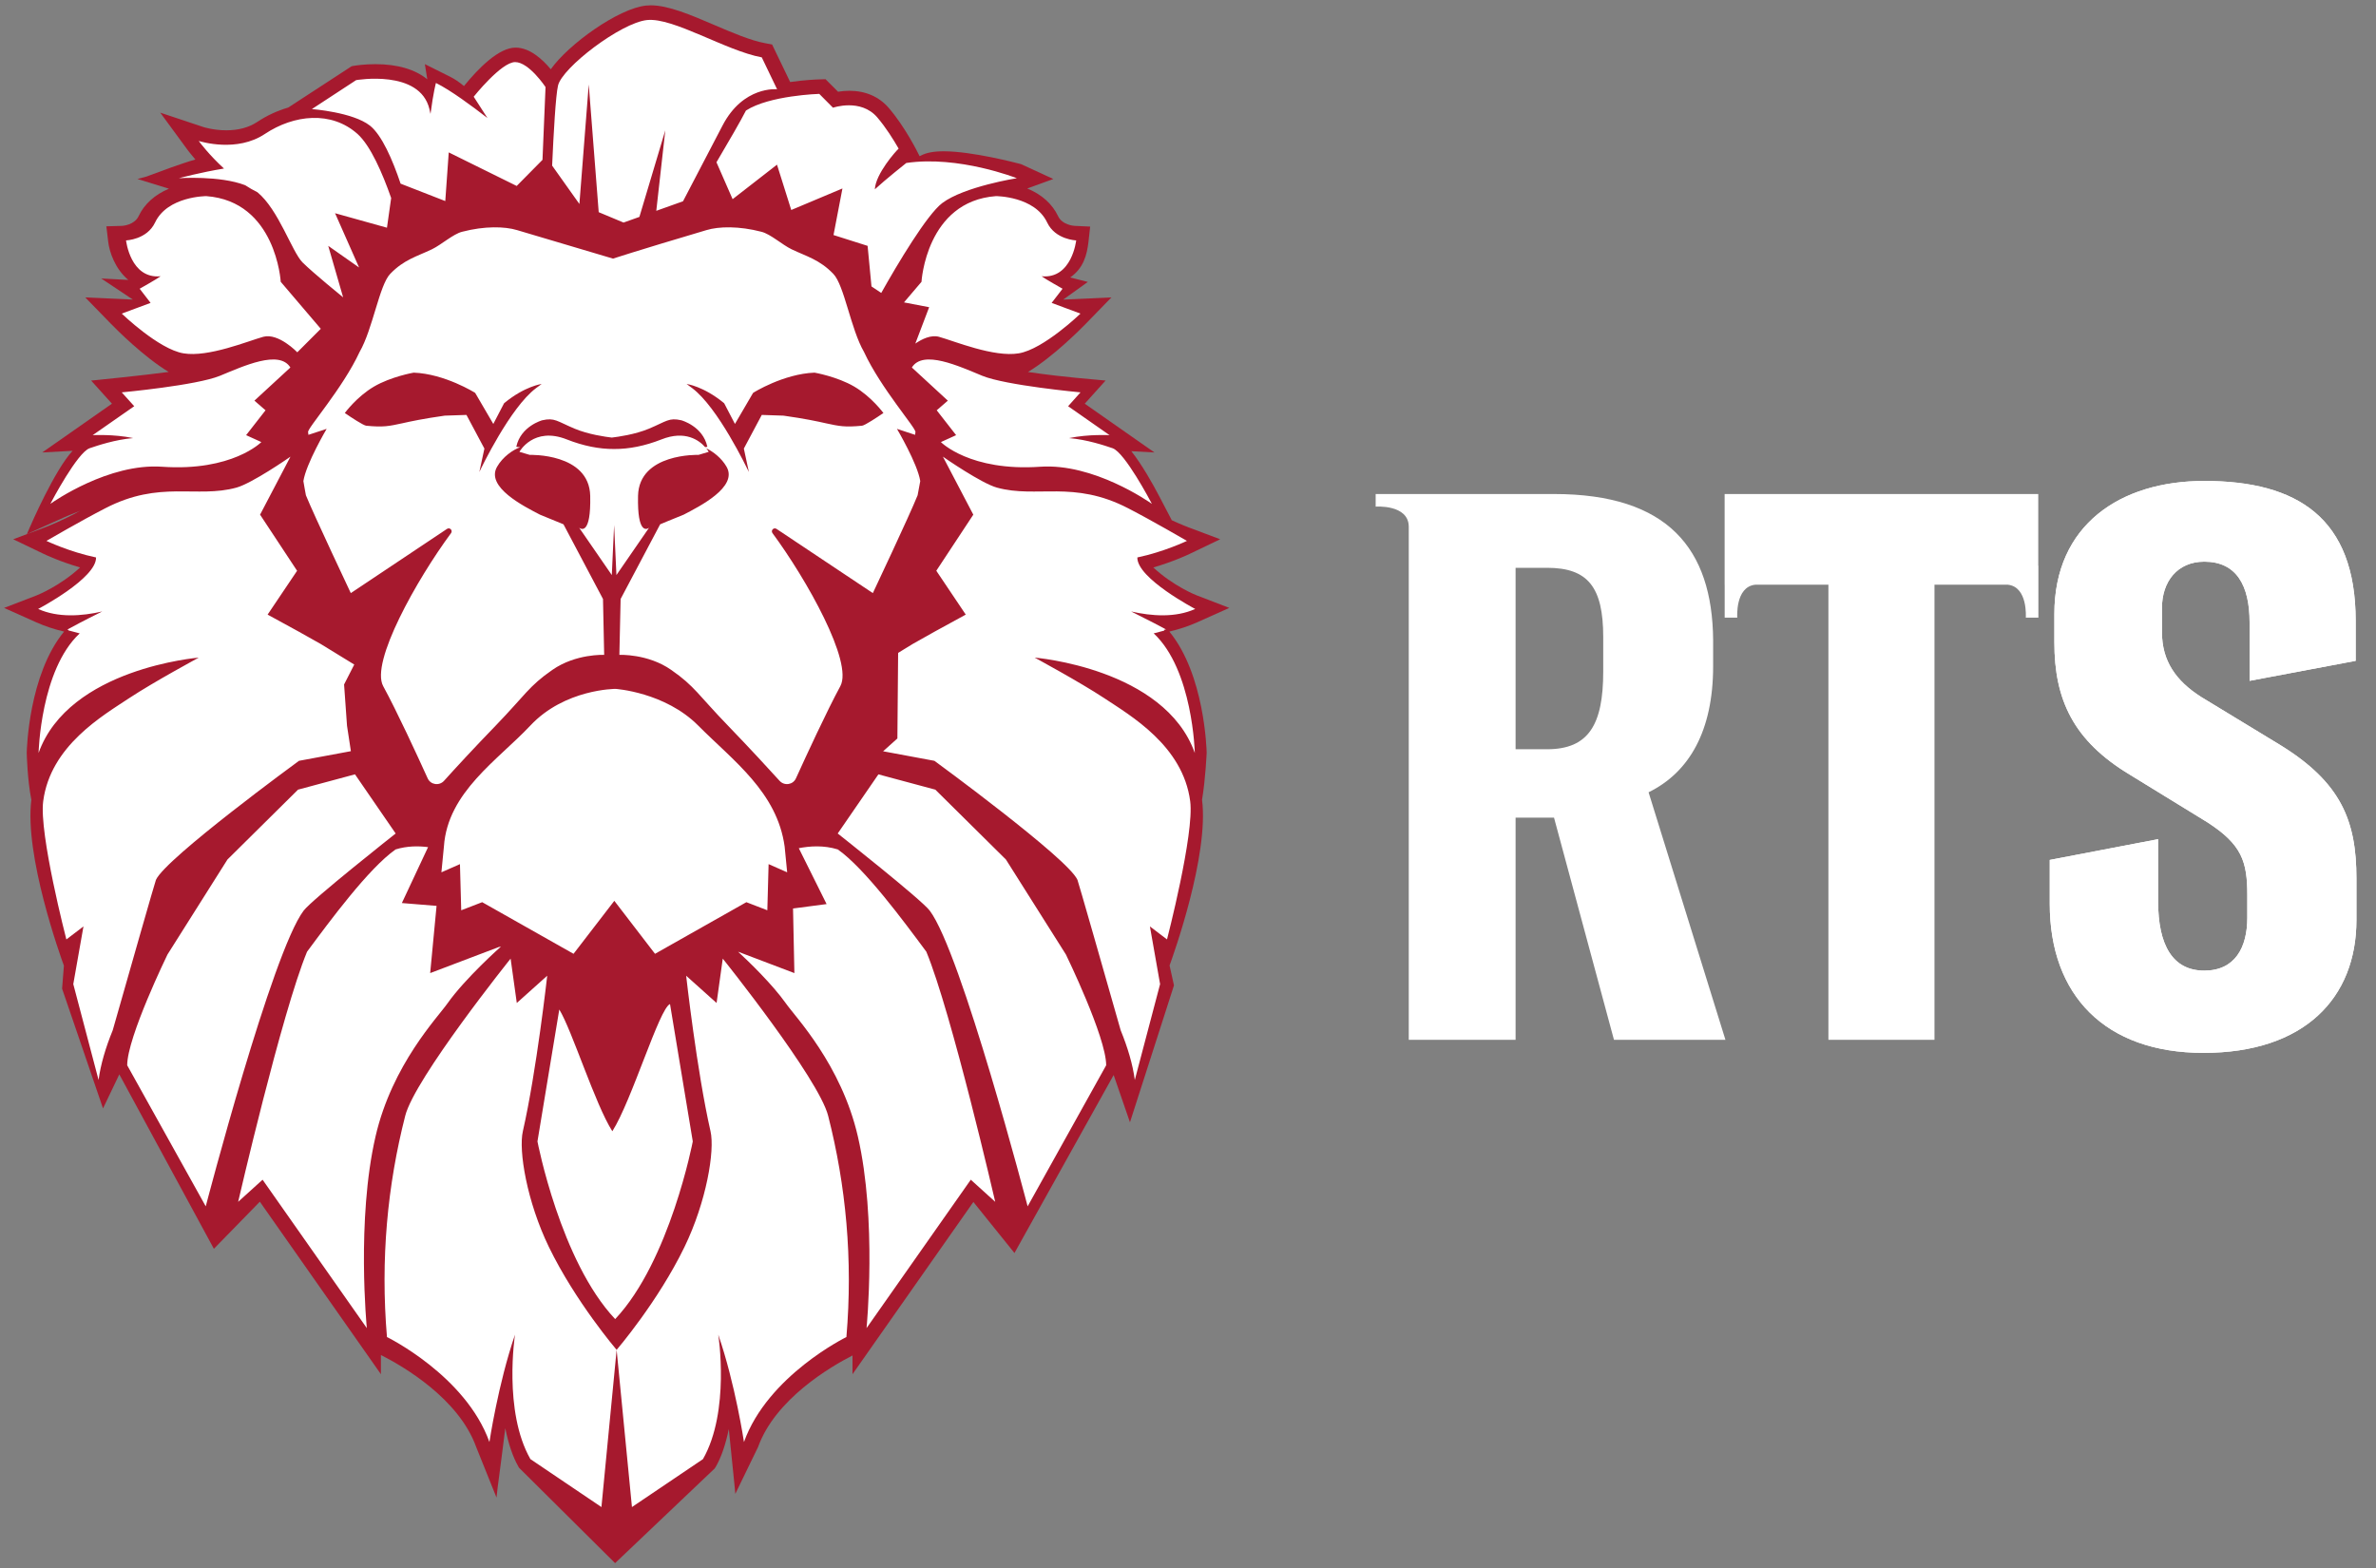
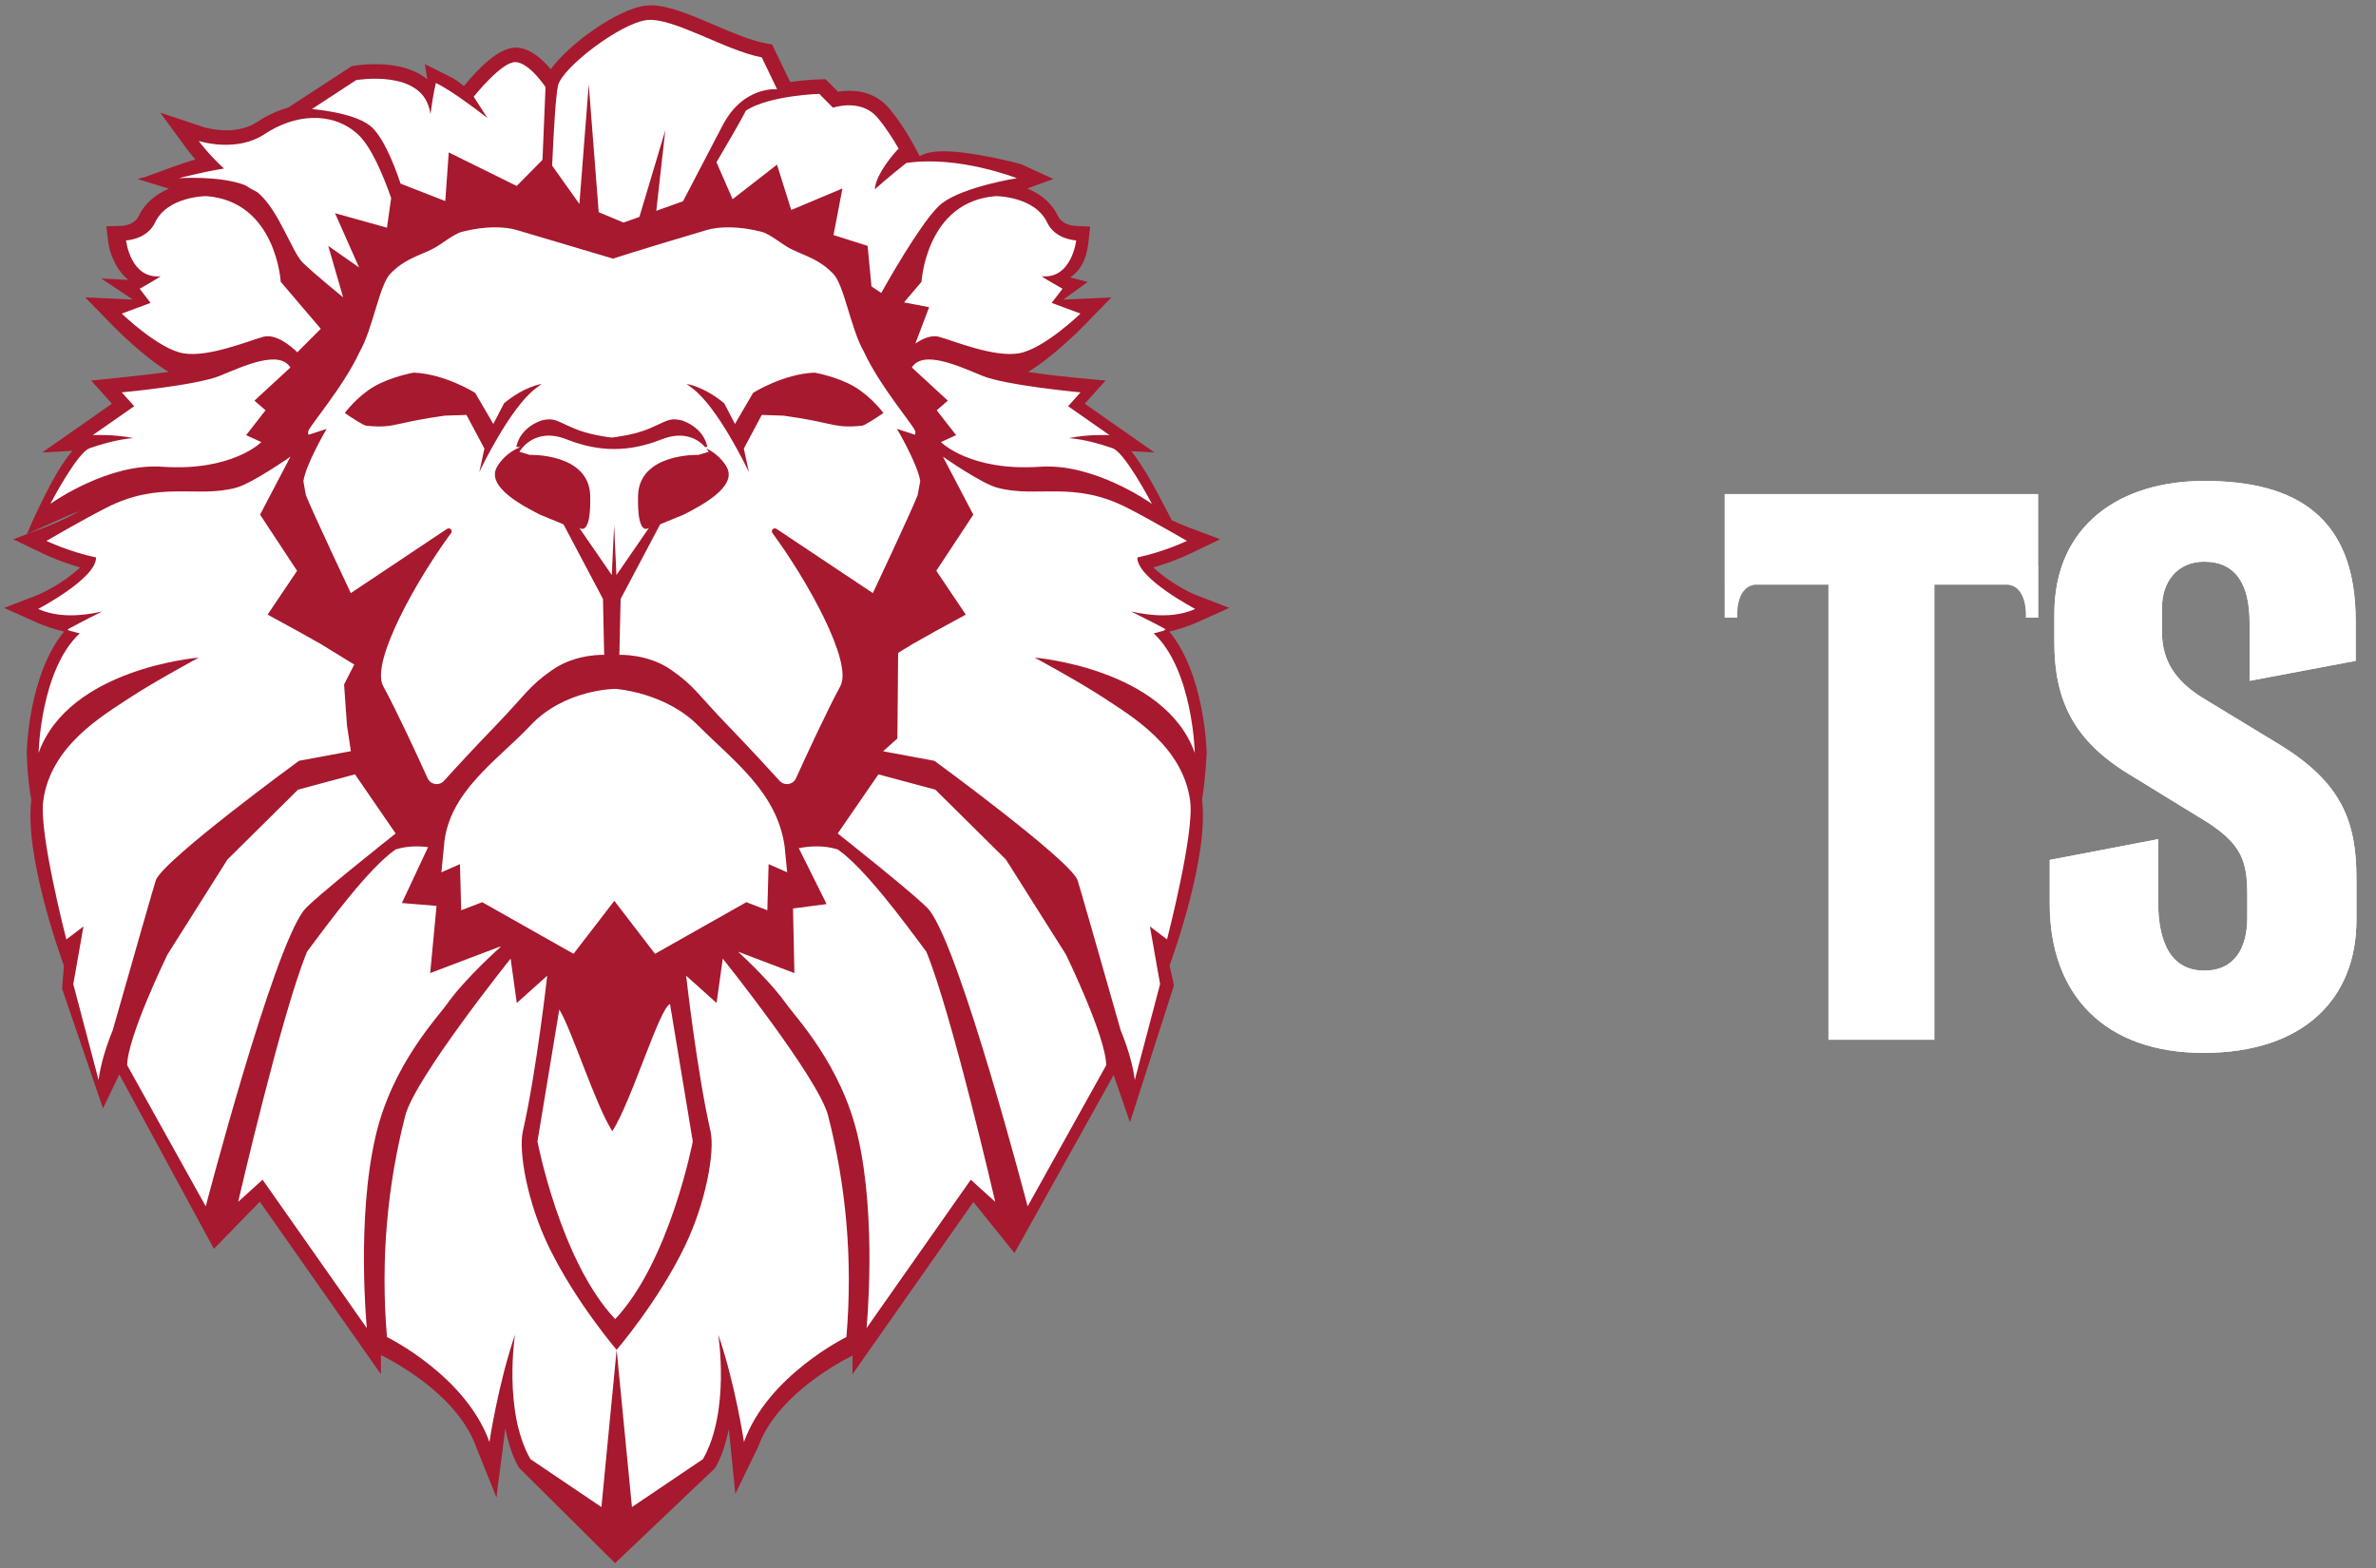
<svg xmlns="http://www.w3.org/2000/svg" width="103" height="68" viewBox="0 0 103 68" fill="none">
  <rect x="0" y="0" width="103" height="68" fill="#808080" stroke="none" />
  <path d="M50.691 27.382C51.128 27.278 51.537 27.142 51.908 26.975L53.29 26.355L51.877 25.811C51.834 25.795 50.864 25.408 49.996 24.602C50.848 24.355 51.488 24.054 51.563 24.018L52.895 23.379L51.512 22.859C51.509 22.858 51.202 22.742 50.797 22.555L50.276 21.558C49.959 20.951 49.503 20.143 49.043 19.562L50.045 19.616L47.024 17.502L47.927 16.498L46.676 16.383C46.265 16.345 45.408 16.252 44.562 16.127C45.646 15.474 46.826 14.286 47.07 14.036L48.18 12.894L46.09 12.989L47.157 12.223L46.393 12.029C46.969 11.627 47.117 11.059 47.184 10.496L47.259 9.824L46.584 9.792C46.562 9.791 46.052 9.759 45.869 9.373C45.617 8.841 45.158 8.43 44.531 8.171L45.661 7.76L44.265 7.117C44.051 7.06 42.141 6.559 40.91 6.559C40.47 6.559 40.151 6.62 39.907 6.752C39.894 6.759 39.88 6.765 39.865 6.772C39.764 6.565 39.236 5.505 38.528 4.68C38.11 4.193 37.52 3.936 36.821 3.936C36.659 3.936 36.494 3.95 36.329 3.977L35.786 3.434L35.515 3.442C35.414 3.445 34.897 3.463 34.254 3.556L33.471 1.929L33.157 1.87C32.533 1.754 31.736 1.413 30.962 1.082C29.941 0.644 28.976 0.231 28.21 0.231C28.139 0.231 28.069 0.235 28.004 0.242C26.801 0.368 24.642 1.92 23.877 3.003C23.497 2.549 22.952 2.064 22.349 2.064C21.625 2.064 20.743 2.955 20.113 3.731C19.91 3.561 19.71 3.425 19.515 3.328L18.418 2.78L18.523 3.438C17.996 3.008 17.228 2.782 16.275 2.782C15.791 2.782 15.421 2.84 15.35 2.852L15.246 2.87L12.498 4.661C12.015 4.803 11.562 5.012 11.154 5.285C10.791 5.526 10.339 5.649 9.811 5.649C9.264 5.649 8.831 5.512 8.827 5.511L6.947 4.884L8.119 6.482C8.12 6.484 8.248 6.658 8.47 6.916C7.909 7.071 6.901 7.448 6.493 7.601C6.412 7.631 6.36 7.651 6.352 7.654L5.958 7.76L7.323 8.181C6.707 8.44 6.256 8.848 6.008 9.373C5.825 9.758 5.319 9.79 5.3 9.792L4.611 9.812L4.693 10.497C4.743 10.912 4.982 11.651 5.562 12.136L4.388 12.073L5.76 12.988L3.696 12.894L4.807 14.036C5.05 14.286 6.229 15.472 7.312 16.125C6.229 16.273 4.205 16.474 4.182 16.477L3.951 16.5L4.853 17.502L1.831 19.616L3.146 19.545C2.365 20.385 1.335 22.764 1.286 22.877L1.166 23.155L2.792 22.425C2.796 22.423 3.06 22.305 3.47 22.145C2.764 22.549 2 22.843 1.956 22.86L0.573 23.38L1.905 24.019C1.98 24.055 2.62 24.355 3.472 24.602C2.61 25.402 1.635 25.794 1.592 25.811L0.177 26.356L1.56 26.975C1.931 27.142 2.34 27.279 2.778 27.382C1.245 29.243 1.162 32.492 1.159 32.638C1.16 32.685 1.186 33.8 1.359 34.675C1.053 37.099 2.621 41.458 2.77 41.865L2.692 42.864L4.466 48.055L5.172 46.579L9.272 54.141L11.264 52.099L16.513 59.579V58.746C17.472 59.231 19.887 60.631 20.644 62.738L21.524 64.927L21.576 64.466C21.578 64.456 21.588 64.377 21.605 64.249C21.662 63.817 21.802 62.752 21.904 61.919C22.044 62.61 22.232 63.164 22.467 63.574L22.501 63.634L26.664 67.769L30.98 63.666L31.039 63.574C31.268 63.172 31.454 62.63 31.594 61.956C31.699 62.984 31.834 64.314 31.837 64.346L31.876 64.766L32.863 62.733C33.609 60.656 36.002 59.254 36.956 58.766V59.578L42.196 52.111L43.977 54.324L48.277 46.607L48.984 48.657L50.892 42.721L50.701 41.857C50.867 41.403 52.414 37.081 52.109 34.673C52.257 33.798 52.309 32.652 52.309 32.633C52.306 32.491 52.218 29.238 50.691 27.382Z" fill="#A6192E" />
  <path d="M51.795 32.644C51.795 32.644 51.713 29.043 50.013 27.46L50.477 27.337C50.472 27.328 50.463 27.319 50.454 27.31C50.486 27.305 50.513 27.296 50.545 27.287C50.395 27.205 49.831 26.905 49.035 26.51C49.931 26.714 50.954 26.787 51.813 26.401C51.813 26.401 49.281 25.073 49.304 24.168C50.458 23.927 51.454 23.45 51.454 23.45C51.454 23.45 49.931 22.563 48.904 22.035C46.526 20.803 44.948 21.617 43.216 21.14C42.543 20.953 40.97 19.866 40.875 19.798L42.193 22.313L40.589 24.745L41.866 26.646L40.511 27.387L39.566 27.919L38.934 28.306L38.902 32.016L38.283 32.571L40.507 32.985C40.507 32.985 41.952 34.04 43.448 35.213C44.944 36.386 46.499 37.673 46.708 38.146C46.744 38.228 47.858 42.124 48.581 44.666C48.885 45.412 49.104 46.14 49.194 46.822L50.29 42.666L49.849 40.165L50.59 40.728C50.59 40.728 51.781 36.141 51.595 34.736C51.281 32.33 49.008 31.025 47.858 30.261C46.803 29.565 44.853 28.511 44.853 28.511C44.853 28.511 50.481 28.965 51.795 32.644ZM48.235 19.434C47.89 19.316 47.117 19.057 46.344 18.994C47.19 18.816 48.099 18.866 48.099 18.866L46.303 17.611L46.84 17.011C46.84 17.011 43.607 16.711 42.584 16.293C41.566 15.874 40.011 15.151 39.529 15.933L41.089 17.37L40.607 17.788L41.448 18.866L40.788 19.166C40.788 19.166 42.048 20.448 45.098 20.235C47.399 20.076 49.794 21.744 49.935 21.845C49.867 21.713 48.763 19.625 48.235 19.434ZM46.208 41.383L43.607 37.264L40.547 34.235L38.079 33.572L36.315 36.136C36.315 36.136 39.934 38.992 40.302 39.478C41.67 41.274 44.548 52.301 44.548 52.301L47.953 46.185C47.953 44.962 46.208 41.383 46.208 41.383ZM45.589 13.132L46.062 12.518C46.062 12.518 45.28 12.077 45.153 11.977C46.467 12.105 46.653 10.422 46.653 10.422C46.653 10.422 45.748 10.395 45.394 9.645C44.853 8.503 43.175 8.503 43.175 8.503C40.147 8.726 39.947 12.218 39.947 12.218L39.188 13.11L40.279 13.319L39.679 14.896C39.97 14.696 40.356 14.51 40.702 14.601C41.361 14.783 43.084 15.501 44.162 15.319C45.239 15.142 46.839 13.596 46.839 13.596L45.589 13.132ZM40.157 41.261C39.165 39.924 37.488 37.65 36.319 36.827C35.706 36.636 35.096 36.682 34.628 36.773L35.833 39.196L34.378 39.387L34.437 42.188L31.996 41.261C32.464 41.693 33.487 42.679 34.069 43.502C34.483 44.093 36.469 46.153 37.188 49.268C38.024 52.888 37.565 57.58 37.565 57.58L42.084 51.146L43.143 52.105C43.143 52.105 41.252 43.907 40.157 41.261ZM39.288 7.066C39.288 7.066 38.388 7.78 37.924 8.208C37.961 7.53 38.838 6.548 38.956 6.443C38.729 6.048 38.406 5.529 38.029 5.088C37.31 4.252 36.11 4.67 36.11 4.67L35.515 4.07C35.515 4.07 33.355 4.134 32.337 4.793C32.128 5.207 31.596 6.125 31.059 7.035L31.759 8.635L33.683 7.139L34.301 9.104L36.52 8.171L36.133 10.19L37.611 10.659L37.779 12.418L38.202 12.7C38.915 11.432 40.184 9.304 40.847 8.803C41.807 8.085 44.08 7.726 44.08 7.726C44.08 7.726 41.557 6.73 39.288 7.066ZM38.883 18.593L39.67 18.852C39.675 18.812 39.675 18.78 39.684 18.734C39.734 18.584 38.183 16.834 37.456 15.26C36.879 14.269 36.601 12.364 36.124 11.873C35.528 11.254 34.974 11.122 34.319 10.809C33.91 10.613 33.405 10.149 33.01 10.049C32.037 9.795 31.164 9.813 30.623 9.977C27.422 10.927 26.577 11.213 26.577 11.213C26.577 11.213 25.618 10.927 22.417 9.977C21.876 9.813 21.003 9.795 20.03 10.049C19.639 10.149 19.13 10.613 18.721 10.809C18.066 11.122 17.512 11.254 16.916 11.873C16.443 12.364 16.161 14.269 15.588 15.26C14.861 16.834 13.306 18.584 13.356 18.734C13.365 18.78 13.365 18.812 13.37 18.852L14.161 18.593C14.161 18.593 13.27 20.098 13.152 20.858C13.184 21.062 13.225 21.267 13.261 21.472C13.616 22.345 15.207 25.714 15.207 25.714L19.376 22.931C19.498 22.849 19.639 22.995 19.553 23.113C18.075 25.114 16.048 28.711 16.611 29.747C17.198 30.82 18.094 32.762 18.539 33.744C18.666 34.026 19.039 34.081 19.248 33.853C19.717 33.331 20.53 32.448 21.485 31.462C22.767 30.134 22.926 29.747 23.945 29.043C24.963 28.333 26.191 28.392 26.191 28.392L26.14 25.969L24.427 22.731C24.427 22.731 23.949 22.531 23.408 22.313C22.726 21.958 21.04 21.117 21.549 20.235C21.794 19.807 22.231 19.503 22.549 19.389C22.453 19.38 22.381 19.371 22.381 19.371C22.572 18.475 23.504 18.221 23.504 18.221C24.045 18.098 24.14 18.261 24.908 18.584C25.518 18.839 26.25 18.939 26.522 18.971C26.791 18.939 27.527 18.839 28.136 18.584C28.905 18.261 28.995 18.098 29.537 18.221C29.537 18.221 30.473 18.475 30.664 19.371C30.664 19.371 30.623 19.375 30.569 19.385C30.314 19.094 29.709 18.639 28.668 19.053C27.963 19.33 27.273 19.471 26.622 19.466C25.972 19.471 25.281 19.33 24.576 19.053C23.126 18.475 22.517 19.589 22.517 19.589L22.963 19.721C22.963 19.721 25.545 19.635 25.586 21.499C25.622 23.204 25.186 22.94 25.108 22.881L26.522 24.932L26.622 22.759L26.722 24.932L28.136 22.881C28.059 22.94 27.622 23.204 27.659 21.499C27.7 19.635 30.282 19.721 30.282 19.721L30.723 19.589C30.723 19.589 30.691 19.526 30.619 19.439C30.919 19.58 31.282 19.862 31.496 20.235C32.005 21.117 30.314 21.958 29.637 22.313C29.091 22.531 28.618 22.731 28.618 22.731L26.904 25.969L26.85 28.392C26.85 28.392 28.082 28.333 29.096 29.043C30.114 29.747 30.273 30.134 31.56 31.462C32.51 32.448 33.324 33.331 33.796 33.853C34.005 34.081 34.378 34.026 34.505 33.744C34.951 32.762 35.847 30.82 36.429 29.747C36.992 28.711 34.965 25.114 33.487 23.113C33.401 22.995 33.546 22.849 33.664 22.931L37.838 25.714C37.838 25.714 39.429 22.345 39.779 21.472C39.82 21.267 39.857 21.062 39.893 20.858C39.775 20.098 38.883 18.593 38.883 18.593ZM23.235 16.829C22.117 17.67 20.867 20.28 20.78 20.462L20.999 19.448C20.999 19.448 20.312 18.166 20.221 17.989L19.28 18.02C18.344 18.152 17.821 18.266 17.434 18.352C16.866 18.475 16.625 18.53 15.875 18.457C15.748 18.443 15.179 18.066 15.011 17.948L14.947 17.907C14.947 17.907 15.461 17.202 16.211 16.761C16.948 16.329 17.925 16.156 17.934 16.156C19.28 16.206 20.585 17.024 20.599 17.034L21.385 18.38L21.849 17.488L21.867 17.47C22.758 16.738 23.481 16.647 23.481 16.647L23.235 16.829ZM38.233 17.948C38.061 18.066 37.497 18.443 37.37 18.457C36.615 18.53 36.379 18.475 35.806 18.352C35.424 18.266 34.901 18.152 33.964 18.02L33.023 17.989C32.932 18.166 32.246 19.448 32.246 19.448L32.464 20.462C32.373 20.28 31.128 17.67 30.009 16.829L29.764 16.647C29.764 16.647 30.487 16.738 31.378 17.47L31.396 17.488L31.86 18.38L32.646 17.034C32.655 17.024 33.965 16.206 35.31 16.156C35.319 16.156 36.297 16.329 37.033 16.761C37.783 17.202 38.297 17.907 38.297 17.907L38.233 17.948ZM35.901 48.377C35.492 46.754 31.332 41.561 31.332 41.561L31.064 43.484L29.745 42.302C29.745 42.302 30.209 46.449 30.8 49.041C30.996 49.886 30.623 52.101 29.673 54.061C28.523 56.434 26.731 58.522 26.731 58.522L27.395 65.338L30.473 63.26C31.66 61.186 31.137 57.862 31.137 57.862C31.878 60.013 32.251 62.518 32.251 62.518C33.287 59.631 36.692 57.967 36.692 57.967C36.979 54.588 36.669 51.383 35.901 48.377ZM34.014 36.7C33.687 34.34 31.787 32.985 30.268 31.457C28.827 30.006 26.681 29.866 26.681 29.866C26.681 29.866 24.481 29.866 22.99 31.457C21.59 32.949 19.403 34.34 19.244 36.7L19.135 37.819L19.939 37.464L19.994 39.465L20.903 39.114L24.863 41.352L26.631 39.055L28.395 41.352L32.355 39.114L33.264 39.465L33.319 37.464L34.124 37.819L34.014 36.7ZM33.023 2.487C31.455 2.196 29.191 0.75 28.05 0.869C26.913 0.987 24.367 2.933 24.19 3.711C24.09 4.129 23.999 5.752 23.935 7.18L25.117 8.844L25.522 3.661L25.954 9.199L27.031 9.649L27.718 9.404L28.841 5.648L28.45 9.14L29.609 8.726C30.073 7.844 30.768 6.507 31.319 5.448C32.219 3.711 33.687 3.87 33.687 3.87L33.023 2.487ZM29.045 43.53C28.582 43.712 27.391 47.713 26.545 49.045C25.799 47.877 24.799 44.671 24.245 43.766L23.299 49.486C23.299 49.486 24.29 54.67 26.668 57.189C29.041 54.67 30.032 49.486 30.032 49.486L29.045 43.53ZM23.794 54.061C22.844 52.101 22.471 49.886 22.667 49.041C23.258 46.449 23.722 42.302 23.722 42.302L22.403 43.484L22.135 41.561C22.135 41.561 17.975 46.754 17.566 48.377C16.798 51.383 16.489 54.588 16.775 57.967C16.775 57.967 20.18 59.631 21.217 62.518C21.217 62.518 21.59 60.013 22.326 57.862C22.326 57.862 21.808 61.186 22.994 63.26L26.072 65.338L26.731 58.522C26.731 58.522 24.945 56.434 23.794 54.061ZM22.331 2.692C21.73 2.692 20.535 4.193 20.535 4.193L21.13 5.116C20.467 4.602 19.535 3.911 18.898 3.597C18.898 3.597 18.789 3.979 18.662 4.938C18.648 4.87 18.63 4.797 18.616 4.729C18.198 2.992 15.438 3.474 15.438 3.474L13.52 4.729C13.52 4.729 15.293 4.861 16.039 5.448C16.552 5.857 17.016 6.921 17.366 7.962L19.303 8.717L19.453 6.607L22.399 8.062L23.517 6.93L23.649 3.774C23.649 3.774 22.931 2.692 22.331 2.692ZM21.617 41.061L18.648 42.188L18.925 39.274L17.421 39.151L18.557 36.727C18.139 36.673 17.643 36.673 17.148 36.827C15.979 37.65 14.302 39.924 13.311 41.261C12.215 43.907 10.324 52.105 10.324 52.105L11.383 51.146L15.902 57.58C15.902 57.58 15.443 52.888 16.28 49.268C16.998 46.153 18.985 44.094 19.398 43.502C20.171 42.407 21.717 41.038 21.717 41.038L21.617 41.061ZM15.389 33.571L12.92 34.235L9.86 37.264L7.26 41.383C7.26 41.383 5.514 44.962 5.514 46.185L8.919 52.301C8.919 52.301 11.797 41.274 13.165 39.478C13.534 38.992 17.152 36.136 17.152 36.136L15.389 33.571ZM16.957 8.585C16.58 7.507 16.061 6.312 15.498 5.807C14.361 4.793 12.742 4.97 11.483 5.807C10.274 6.616 8.724 6.143 8.615 6.112C8.665 6.18 9.078 6.73 9.71 7.307C8.719 7.467 7.755 7.726 7.755 7.726C7.755 7.726 9.528 7.603 10.629 8.03C10.801 8.144 10.979 8.244 11.16 8.335C12.079 9.09 12.652 10.909 13.115 11.377C13.597 11.854 14.875 12.891 14.875 12.891L14.229 10.659L15.557 11.591L15.561 11.586L14.525 9.244L16.775 9.872L16.957 8.585ZM14.916 29.675L15.357 28.811L13.902 27.919L12.956 27.387L11.601 26.646L12.879 24.746L11.274 22.313L12.592 19.798C12.497 19.867 10.924 20.953 10.251 21.14C8.519 21.617 6.942 20.803 4.564 22.036C3.536 22.563 2.013 23.45 2.013 23.45C2.013 23.45 3.009 23.927 4.164 24.168C4.187 25.073 1.654 26.401 1.654 26.401C2.514 26.787 3.536 26.715 4.432 26.51C3.623 26.91 3.05 27.219 2.914 27.297C2.936 27.301 2.955 27.306 2.977 27.31C2.973 27.315 2.968 27.324 2.959 27.328L3.455 27.46C1.754 29.043 1.673 32.644 1.673 32.644C2.986 28.965 8.615 28.511 8.615 28.511C8.615 28.511 6.664 29.566 5.61 30.261C4.459 31.025 2.186 32.33 1.873 34.736C1.686 36.141 2.877 40.729 2.877 40.729L3.618 40.165L3.177 42.666L4.273 46.822C4.364 46.14 4.582 45.412 4.887 44.666C5.61 42.125 6.723 38.228 6.76 38.146C7.183 37.205 12.961 32.985 12.961 32.985L15.211 32.567L15.043 31.462L14.916 29.675ZM12.17 12.218C12.17 12.218 11.97 8.726 8.942 8.503C8.942 8.503 7.264 8.503 6.723 9.645C6.369 10.395 5.464 10.422 5.464 10.422C5.464 10.422 5.65 12.105 6.964 11.977C6.837 12.077 6.055 12.518 6.055 12.518L6.528 13.132L5.278 13.596C5.278 13.596 6.878 15.142 7.955 15.319C9.033 15.501 10.756 14.783 11.415 14.601C12.074 14.424 12.888 15.274 12.888 15.274L13.906 14.255L12.17 12.218ZM11.029 17.37L12.588 15.933C12.106 15.151 10.551 15.874 9.533 16.293C8.51 16.711 5.278 17.011 5.278 17.011L5.819 17.611L4.018 18.866C4.018 18.866 4.928 18.816 5.773 18.993C5 19.057 4.227 19.316 3.882 19.434C3.354 19.625 2.25 21.713 2.182 21.845C2.322 21.744 4.718 20.076 7.019 20.235C10.069 20.448 11.329 19.166 11.329 19.166L10.669 18.866L11.511 17.788L11.029 17.37Z" fill="white" />
  <path d="M88.857 39.182V37.282L93.555 36.382V39.081C93.555 40.981 94.188 42.081 95.555 42.081C96.888 42.081 97.421 41.081 97.421 39.782V38.815C97.421 37.349 97.187 36.616 95.688 35.649L92.322 33.582C89.89 32.116 89.057 30.35 89.057 27.85V26.617C89.057 22.751 91.922 20.851 95.555 20.851C99.586 20.851 102.119 22.451 102.119 26.917V28.65L97.52 29.517V26.984C97.52 25.384 96.954 24.351 95.555 24.351C94.388 24.351 93.722 25.217 93.722 26.351V27.417C93.722 28.65 94.322 29.517 95.421 30.217L98.82 32.283C101.486 33.916 102.152 35.582 102.152 38.082V39.882C102.152 43.281 99.886 45.647 95.521 45.647C91.256 45.647 88.857 43.148 88.857 39.182Z" fill="white" />
-   <path d="M74.265 28.883V27.75C74.232 23.784 72.299 21.418 67.367 21.418H61.07V21.419H59.635V21.965C59.635 21.965 61.056 21.858 61.07 22.826V45.081H65.701V35.449H67.367L69.966 45.081H74.798L71.466 34.349C73.232 33.483 74.265 31.683 74.265 28.883ZM69.5 29.117C69.5 31.416 68.867 32.483 67.067 32.483H65.701V24.617H67.067C68.834 24.617 69.5 25.451 69.5 27.617V29.117Z" fill="white" />
  <path d="M88.359 24.525V21.418H74.763V25.35H74.765V26.777H75.311C75.311 26.777 75.212 25.444 76.088 25.35H79.262V45.081H83.86V25.35H87.041C87.917 25.444 87.819 26.777 87.819 26.777H88.365V24.522L88.359 24.525Z" fill="white" />
  <path d="M88.857 39.182V37.282L93.555 36.382V39.081C93.555 40.981 94.188 42.081 95.555 42.081C96.888 42.081 97.421 41.081 97.421 39.782V38.815C97.421 37.349 97.187 36.616 95.688 35.649L92.322 33.582C89.89 32.116 89.057 30.35 89.057 27.85V26.617C89.057 22.751 91.922 20.851 95.555 20.851C99.586 20.851 102.119 22.451 102.119 26.917V28.65L97.52 29.517V26.984C97.52 25.384 96.954 24.351 95.555 24.351C94.388 24.351 93.722 25.217 93.722 26.351V27.417C93.722 28.65 94.322 29.517 95.421 30.217L98.82 32.283C101.486 33.916 102.152 35.582 102.152 38.082V39.882C102.152 43.281 99.886 45.647 95.521 45.647C91.256 45.647 88.857 43.148 88.857 39.182Z" fill="white" />
</svg>